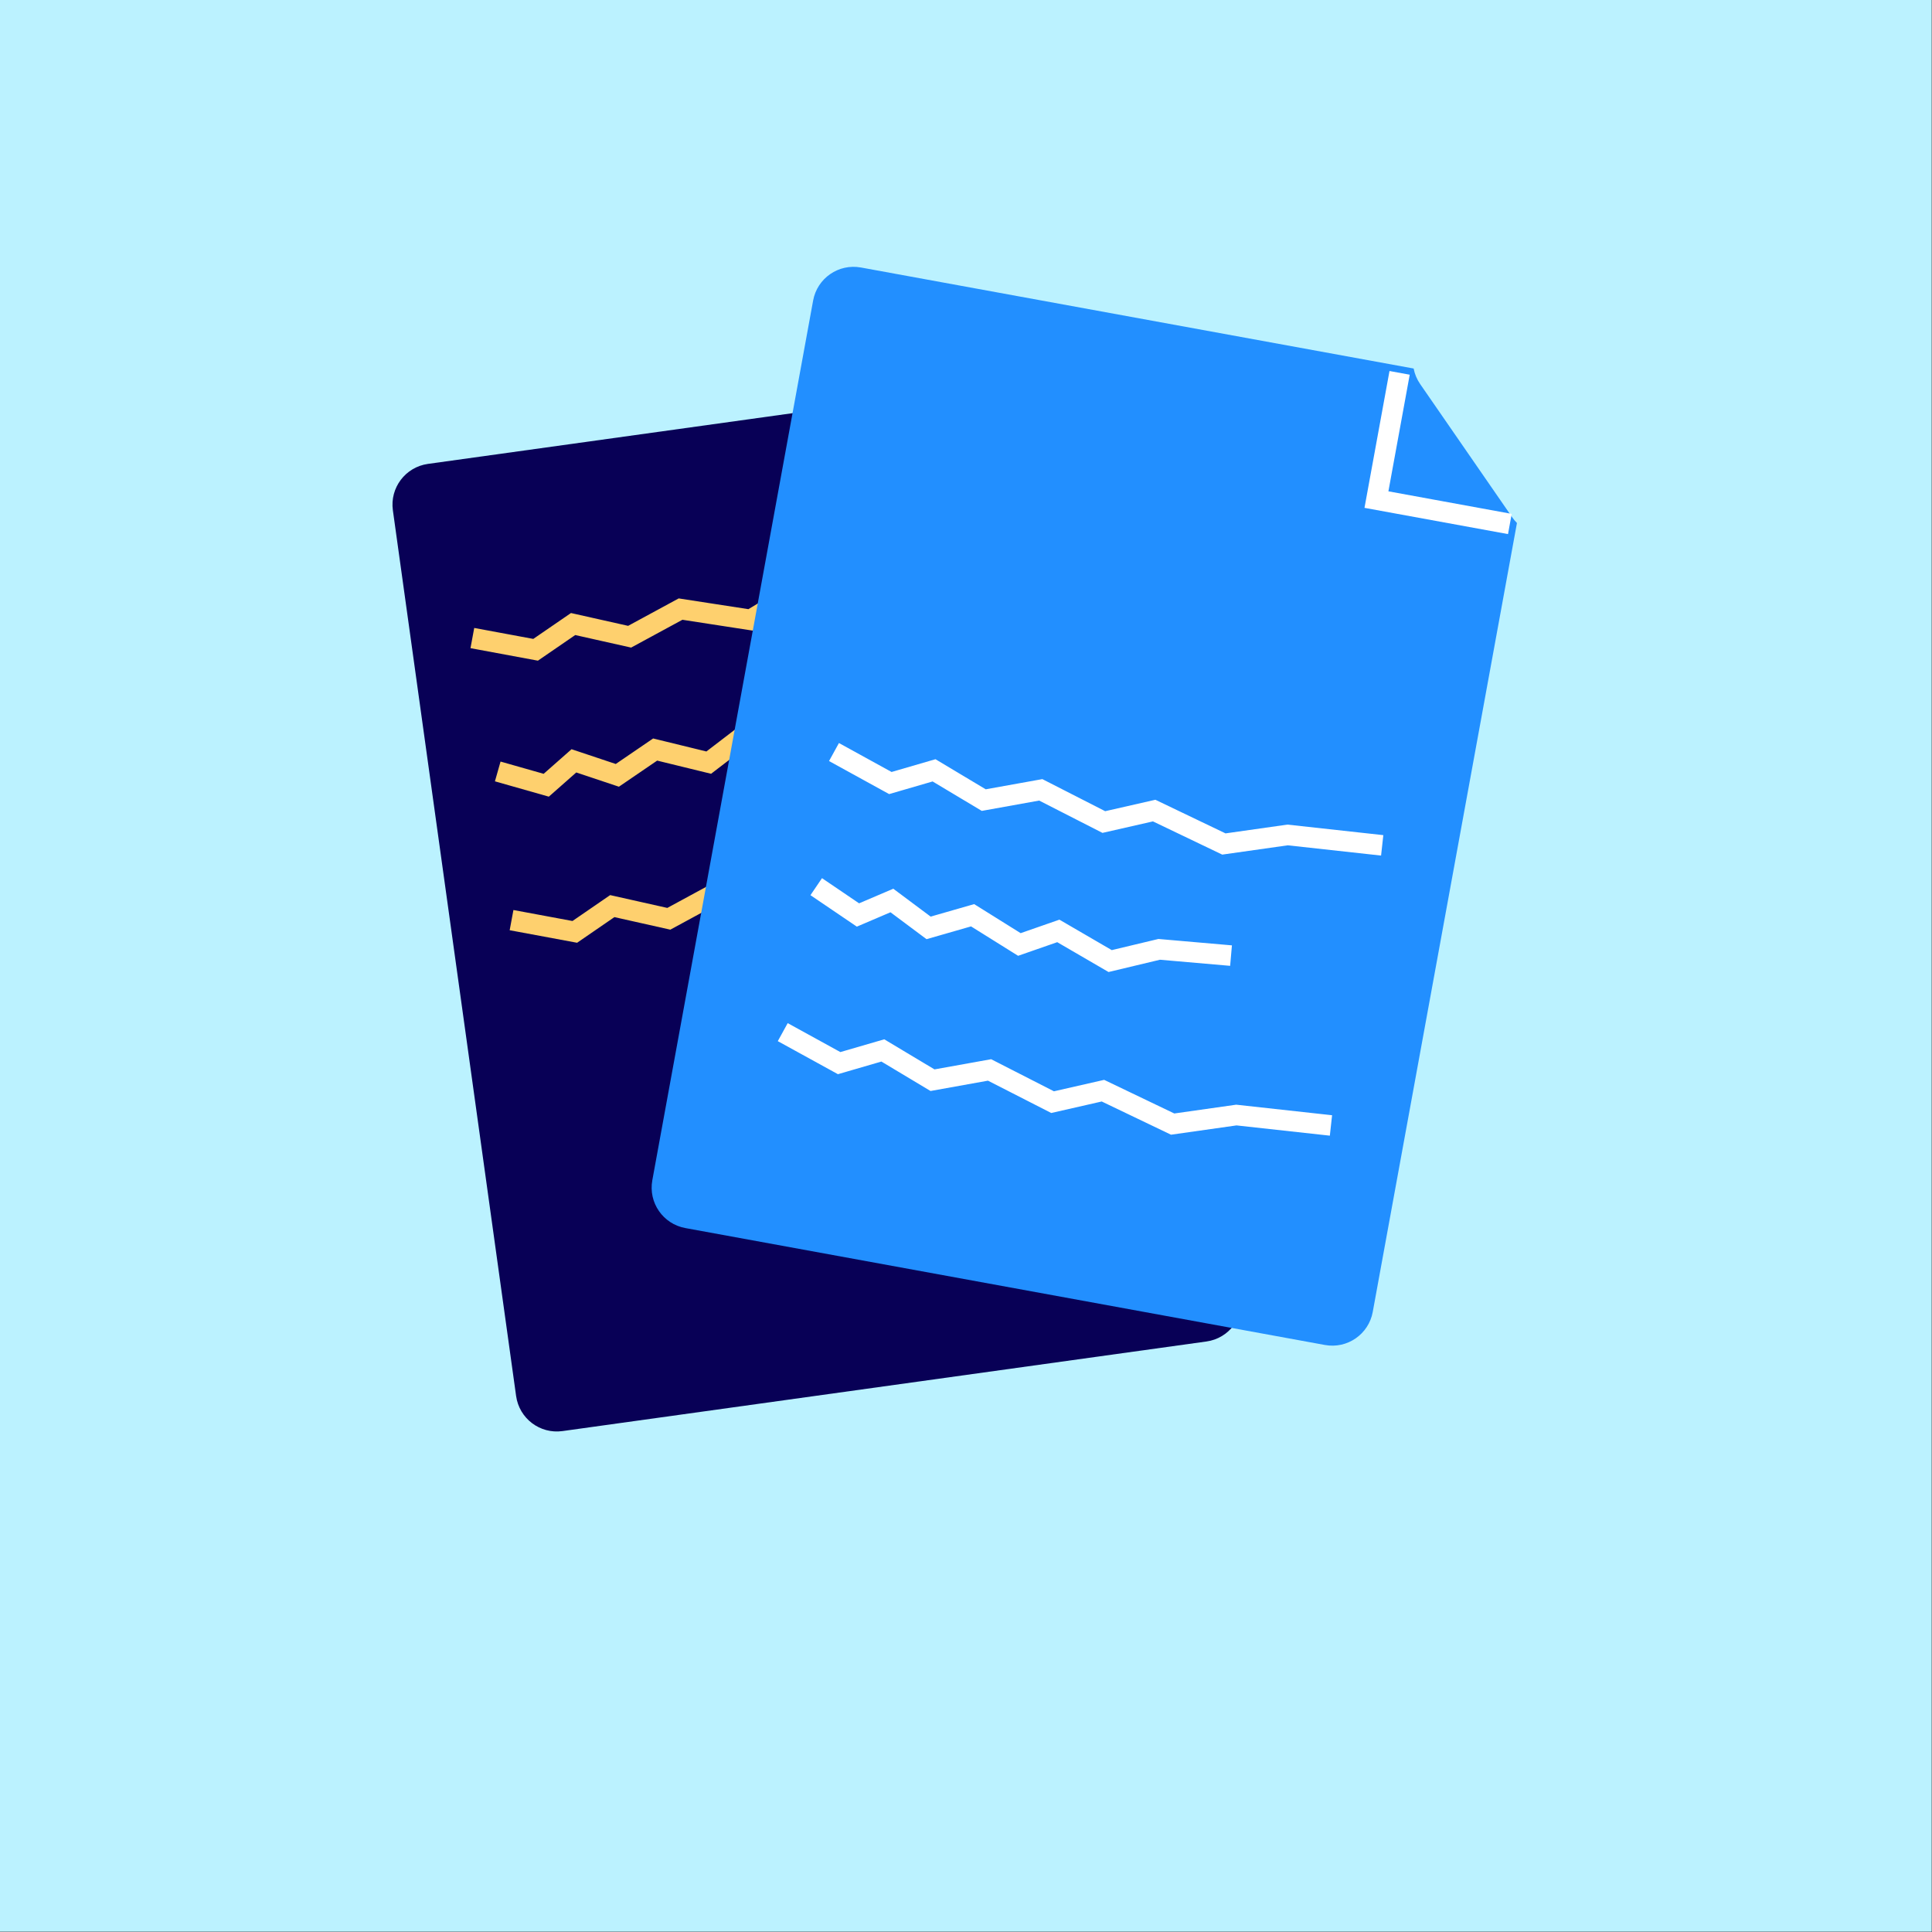
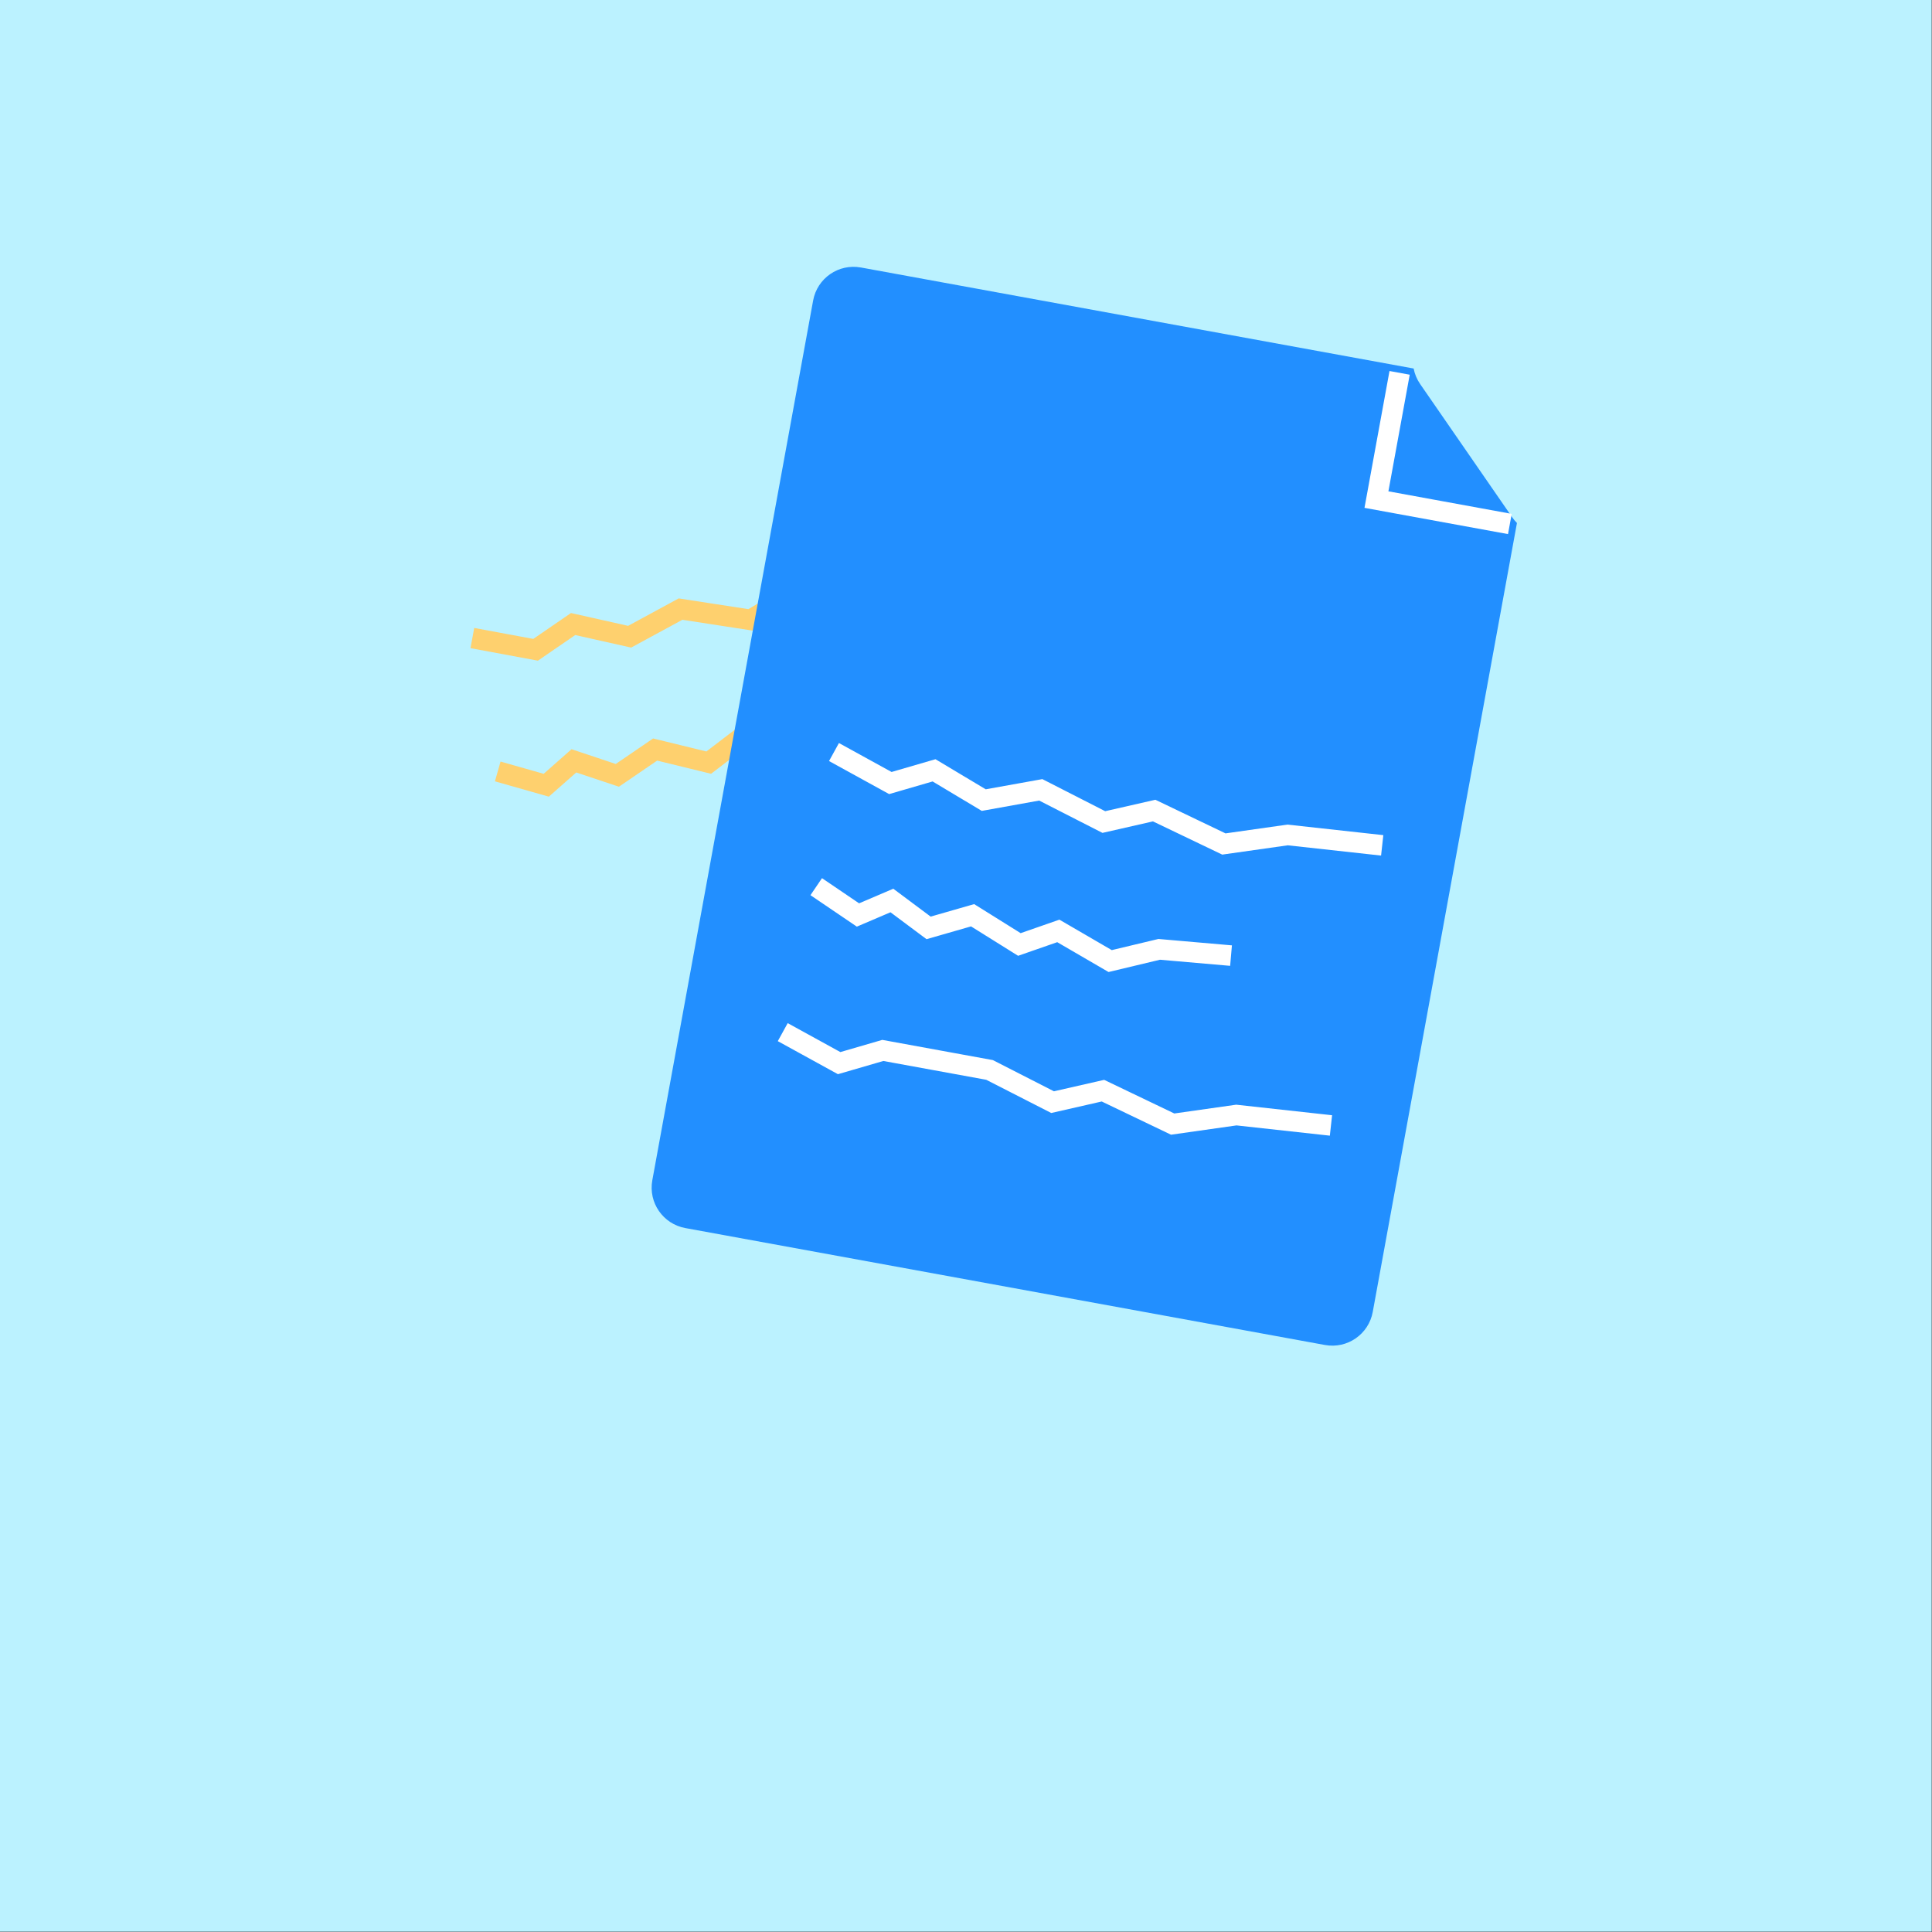
<svg xmlns="http://www.w3.org/2000/svg" width="94" height="94" viewBox="0 0 94 94" fill="none">
  <rect x="0" y="0" width="94" height="94" fill="#333333" stroke="none" />
  <rect width="93.985" height="93.985" fill="#BBF2FF" />
-   <path fill-rule="evenodd" clip-rule="evenodd" d="M47.895 18.804C48.026 19.039 48.207 19.251 48.435 19.423L54.72 24.172C54.818 24.247 54.921 24.31 55.026 24.363L60.404 63.012C60.556 64.106 59.793 65.117 58.699 65.269L27.368 69.628C26.274 69.781 25.264 69.017 25.111 67.923L19.115 24.828C18.963 23.734 19.726 22.724 20.82 22.571L47.895 18.804Z" fill="#080056" />
  <path d="M22.982 31.044L26.059 31.615L27.884 30.362L30.634 30.979L33.112 29.635L36.517 30.16L38.668 28.862L42.399 29.342L45.203 27.952L49.733 26.989" stroke="#FED06E" />
-   <path d="M24.889 44.768L27.966 45.34L29.79 44.086L32.541 44.703L35.019 43.359L38.423 43.885L40.574 42.586L44.305 43.066L47.11 41.676L51.639 40.713" stroke="#FED06E" />
  <path d="M24.217 37.534L26.577 38.205L27.923 37.018L30.036 37.724L31.876 36.468L34.483 37.105L36.077 35.884L38.931 36.486L41.018 35.196L44.432 34.388" stroke="#FED06E" />
  <path d="M47.316 19.218L48.18 25.427L54.715 24.517" stroke="#666666" />
  <path fill-rule="evenodd" clip-rule="evenodd" d="M68.779 17.93C68.83 18.195 68.936 18.453 69.098 18.688L73.576 25.169C73.646 25.27 73.723 25.362 73.806 25.446L66.79 63.831C66.592 64.918 65.55 65.638 64.463 65.439L33.346 59.751C32.259 59.553 31.539 58.511 31.738 57.424L39.562 14.623C39.76 13.536 40.802 12.816 41.889 13.015L68.779 17.93Z" fill="#228FFF" />
  <path d="M40.577 36.59L43.32 38.098L45.445 37.48L47.864 38.928L50.638 38.429L53.706 39.996L56.155 39.438L59.547 41.064L62.647 40.624L67.25 41.13" stroke="white" />
-   <path d="M38.084 50.218L40.828 51.726L42.953 51.108L45.371 52.556L48.146 52.057L51.213 53.624L53.663 53.066L57.055 54.692L60.154 54.252L64.757 54.758" stroke="white" />
+   <path d="M38.084 50.218L40.828 51.726L42.953 51.108L48.146 52.057L51.213 53.624L53.663 53.066L57.055 54.692L60.154 54.252L64.757 54.758" stroke="white" />
  <path d="M39.713 43.14L41.744 44.518L43.394 43.813L45.18 45.146L47.321 44.531L49.597 45.953L51.492 45.293L54.014 46.76L56.4 46.19L59.895 46.494" stroke="white" />
  <path d="M68.097 18.141L66.97 24.307L73.461 25.494" stroke="white" />
</svg>